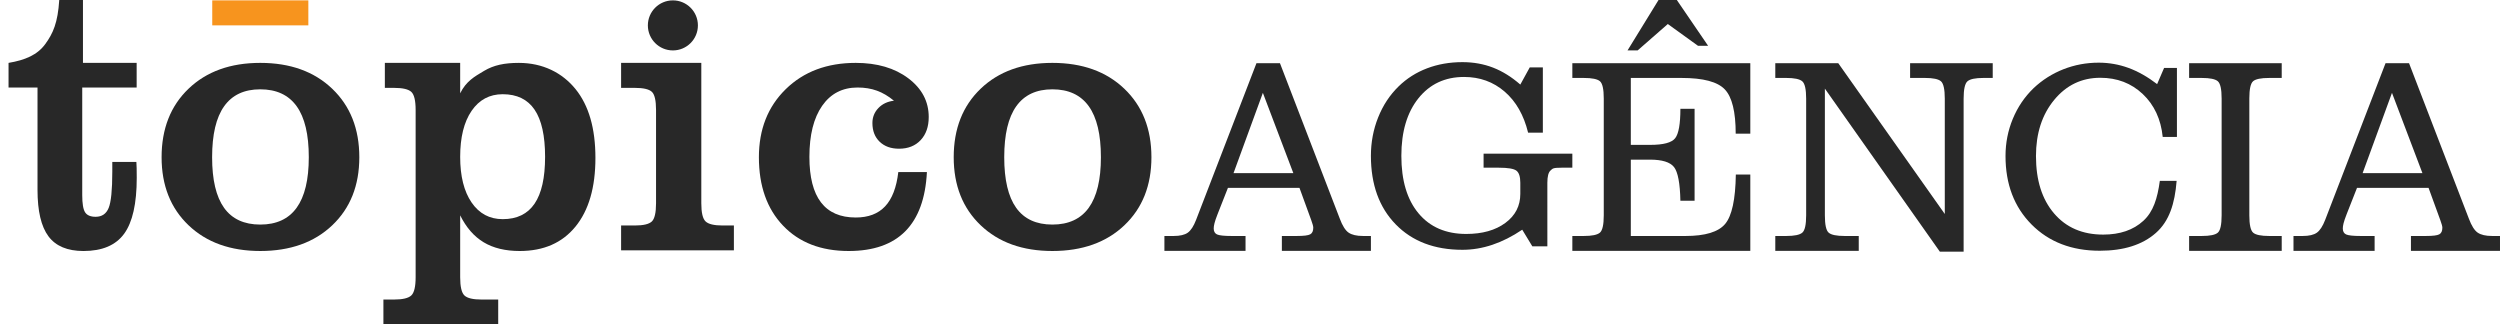
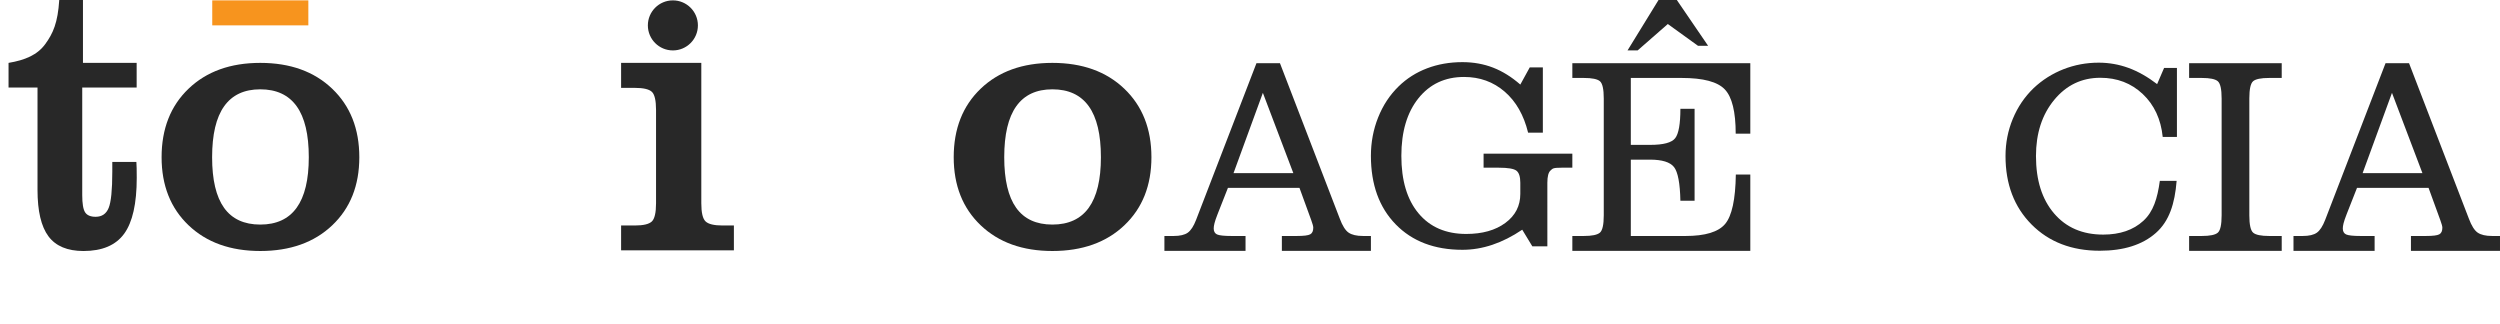
<svg xmlns="http://www.w3.org/2000/svg" version="1.1" id="Layer_1" x="0px" y="0px" width="496.771px" height="64.448px" viewBox="0 0 496.771 64.448" enable-background="new 0 0 496.771 64.448" xml:space="preserve">
  <g>
    <rect x="42.176" y="0.074" fill="#F7941E" width="19.095" height="4.965" />
    <g>
      <path fill="#282828" d="M7.454,37.716V17.39H1.698v-4.894c3.286-0.552,5.714-1.575,7.286-3.724c1.57-2.146,2.5-4.264,2.788-8.772    h4.713v12.496h10.668v4.894H16.341v21.369c0,1.705,0.192,2.848,0.575,3.438c0.384,0.586,1.08,0.881,2.087,0.881    c1.247,0,2.11-0.586,2.59-1.762c0.48-1.176,0.721-3.574,0.721-7.197v-1.943h4.785c0.024,0.385,0.042,0.805,0.054,1.26    c0.011,0.455,0.018,1.092,0.018,1.908c0,5.107-0.833,8.809-2.5,11.1c-1.667,2.289-4.36,3.434-8.078,3.434    c-3.19,0-5.511-0.971-6.962-2.914C8.18,45.021,7.454,41.938,7.454,37.716z" />
      <path fill="#282828" d="M32.111,31.241c0-5.66,1.787-10.199,5.361-13.619c3.574-3.416,8.323-5.126,14.248-5.126    c5.948,0,10.715,1.716,14.301,5.146c3.585,3.431,5.378,7.963,5.378,13.6c0,5.611-1.793,10.121-5.378,13.527    c-3.586,3.404-8.354,5.107-14.301,5.107c-5.925,0-10.674-1.703-14.248-5.107C33.898,41.362,32.111,36.853,32.111,31.241z     M42.149,31.241c0,4.484,0.791,7.836,2.374,10.055c1.583,2.219,3.982,3.328,7.196,3.328c3.214,0,5.624-1.115,7.231-3.346    c1.607-2.23,2.411-5.576,2.411-10.037c0-4.51-0.804-7.887-2.411-10.128c-1.608-2.241-4.018-3.364-7.231-3.364    c-3.191,0-5.583,1.123-7.178,3.364C42.946,23.354,42.149,26.731,42.149,31.241z" />
-       <path fill="#282828" d="M82.59,55.095V21.851c0-1.871-0.289-3.07-0.863-3.598c-0.576-0.527-1.715-0.792-3.419-0.792h-1.834v-4.965    H91.44v6.044c1.199-2.423,2.853-3.328,4.772-4.468c1.918-1.138,4.029-1.576,6.884-1.576c4.749,0,8.624,1.948,11.262,5.199    c2.638,3.25,3.958,7.813,3.958,13.688c0,5.852-1.319,10.398-3.958,13.637c-2.639,3.238-6.332,4.855-11.081,4.855    c-2.854,0-5.242-0.576-7.16-1.727c-1.919-1.15-3.478-2.938-4.677-5.359v12.305c0,1.869,0.282,3.074,0.845,3.615    c0.563,0.539,1.697,0.811,3.4,0.811h3.311v4.928H76.186v-4.928h2.122c1.704,0,2.843-0.271,3.419-0.811    C82.301,58.169,82.59,56.964,82.59,55.095z M108.314,31.167c0-4.195-0.696-7.319-2.087-9.37s-3.502-3.075-6.332-3.075    c-2.615,0-4.677,1.102-6.188,3.308c-1.511,2.208-2.266,5.253-2.266,9.138c0,3.84,0.755,6.861,2.266,9.066    c1.511,2.209,3.574,3.313,6.188,3.313c2.83,0,4.941-1.027,6.332-3.078S108.314,35.317,108.314,31.167z" />
      <path fill="#282828" d="M123.418,49.737v-4.93h2.734c1.679,0,2.8-0.264,3.364-0.791c0.563-0.527,0.845-1.74,0.845-3.635V21.851    c0-1.895-0.282-3.101-0.845-3.617c-0.564-0.515-1.686-0.772-3.364-0.772h-2.734v-4.965h15.938v27.886    c0,1.873,0.282,3.076,0.846,3.615c0.563,0.541,1.696,0.811,3.399,0.811h2.23v4.93H123.418z" />
-       <path fill="#282828" d="M178.501,34.19h5.685c-0.265,5.205-1.691,9.121-4.281,11.748c-2.591,2.625-6.345,3.938-11.261,3.938    c-5.493,0-9.841-1.678-13.042-5.037c-3.202-3.357-4.803-7.891-4.803-13.598c0-5.541,1.782-10.05,5.342-13.529    c3.562-3.478,8.197-5.216,13.906-5.216c4.245,0,7.723,1.02,10.434,3.058c2.709,2.039,4.065,4.605,4.065,7.699    c0,1.92-0.534,3.447-1.601,4.588c-1.068,1.139-2.501,1.709-4.3,1.709c-1.606,0-2.89-0.463-3.849-1.387    c-0.959-0.922-1.439-2.163-1.439-3.722c0-1.152,0.396-2.142,1.187-2.97c0.792-0.826,1.823-1.313,3.094-1.457    c-1.104-0.912-2.231-1.578-3.382-1.996c-1.151-0.42-2.435-0.629-3.849-0.629c-2.999,0-5.343,1.211-7.034,3.632    c-1.691,2.424-2.537,5.806-2.537,10.146c0,4.031,0.767,7.047,2.302,9.049c1.536,2.004,3.837,3.004,6.908,3.004    c2.494,0,4.438-0.736,5.828-2.211C177.266,39.534,178.142,37.261,178.501,34.19z" />
      <path fill="#282828" d="M189.51,31.241c0-5.66,1.787-10.199,5.362-13.619c3.573-3.416,8.322-5.126,14.247-5.126    c5.948,0,10.716,1.716,14.302,5.146c3.584,3.431,5.377,7.963,5.377,13.6c0,5.611-1.793,10.121-5.377,13.527    c-3.586,3.404-8.354,5.107-14.302,5.107c-5.925,0-10.674-1.703-14.247-5.107C191.297,41.362,189.51,36.853,189.51,31.241z     M199.549,31.241c0,4.484,0.79,7.836,2.374,10.055s3.981,3.328,7.196,3.328c3.214,0,5.624-1.115,7.231-3.346    c1.606-2.23,2.41-5.576,2.41-10.037c0-4.51-0.804-7.887-2.41-10.128c-1.607-2.241-4.018-3.364-7.231-3.364    c-3.19,0-5.583,1.123-7.178,3.364C200.345,23.354,199.549,26.731,199.549,31.241z" />
      <path fill="#282828" d="M231.377,49.849v-2.957h1.847c1.247,0,2.18-0.219,2.795-0.654c0.614-0.434,1.166-1.283,1.654-2.549    l11.996-31.131h4.668l11.887,30.885c0.524,1.412,1.108,2.34,1.75,2.783c0.643,0.441,1.597,0.666,2.863,0.666h1.574v2.957h-17.694    v-2.957h3.012c1.339,0,2.213-0.109,2.62-0.328c0.407-0.217,0.609-0.66,0.609-1.33c0-0.125-0.035-0.32-0.107-0.582    s-0.173-0.566-0.299-0.908l-2.334-6.406h-14.221l-2.063,5.24c-0.309,0.793-0.512,1.395-0.611,1.803    c-0.1,0.406-0.149,0.746-0.149,1.016c0,0.582,0.218,0.975,0.651,1.184c0.435,0.207,1.402,0.313,2.904,0.313h2.769v2.957H231.377z     M245.11,34.405h11.887l-6.054-15.957L245.11,34.405z" />
      <path fill="#282828" d="M307.474,48.948h-2.986l-2.007-3.305c-1.973,1.332-3.948,2.332-5.93,2.998s-3.967,0.996-5.958,0.996    c-5.554,0-9.973-1.686-13.257-5.057s-4.925-7.91-4.925-13.613c0-2.682,0.478-5.224,1.438-7.632    c0.958-2.407,2.316-4.464,4.07-6.171c1.61-1.572,3.493-2.769,5.646-3.587c2.152-0.819,4.496-1.23,7.028-1.23    c2.189,0,4.221,0.363,6.094,1.09c1.873,0.728,3.677,1.849,5.413,3.368l1.872-3.408h2.606v12.962h-2.931    c-0.852-3.484-2.401-6.2-4.653-8.146c-2.254-1.947-4.945-2.92-8.074-2.92c-3.781,0-6.804,1.414-9.065,4.238    c-2.262,2.826-3.393,6.64-3.393,11.436c0,4.9,1.141,8.711,3.421,11.436c2.277,2.725,5.436,4.086,9.471,4.086    c3.202,0,5.795-0.729,7.774-2.191c1.982-1.461,2.972-3.383,2.972-5.775v-2.201c0-1.195-0.253-1.992-0.759-2.395    c-0.507-0.402-1.683-0.602-3.528-0.602h-3.012v-2.791h17.638v2.791h-2.144c-1.792,0-1.759,0.184-2.184,0.551    c-0.424,0.367-0.638,1.182-0.638,2.445V48.948z" />
      <path fill="#282828" d="M312.438,49.849v-2.957h2.282c1.608,0,2.672-0.219,3.188-0.654c0.515-0.434,0.773-1.58,0.773-3.445V19.561    c0-1.845-0.253-2.983-0.759-3.419c-0.508-0.436-1.573-0.652-3.202-0.652h-2.282v-2.932h35.363v14.006h-2.903    c0-4.344-0.721-7.275-2.157-8.793c-1.439-1.521-4.292-2.281-8.563-2.281h-10.122v13.297h3.854c2.622,0,4.276-0.441,4.965-1.328    c0.688-0.885,1.032-2.832,1.032-5.833h2.821v18.263h-2.821c-0.073-3.49-0.497-5.727-1.276-6.703    c-0.777-0.977-2.368-1.465-4.775-1.465h-3.8v15.172h10.855c3.927,0,6.559-0.801,7.896-2.402c1.338-1.604,2.045-4.873,2.117-9.813    h2.877v15.172H312.438z M323.404,10.019L329.564,0h3.636l6.215,9.101h-2.007l-5.999-4.328l-5.997,5.246H323.404z" />
-       <path fill="#282828" d="M390.19,50.011h-4.723l-22.849-32.403v25.185c0,1.865,0.252,3.012,0.759,3.445    c0.507,0.436,1.565,0.654,3.175,0.654h2.797v2.957h-16.583v-2.957h2.171c1.611,0,2.674-0.219,3.188-0.654    c0.517-0.434,0.774-1.58,0.774-3.445V19.615c0-1.862-0.258-3.017-0.774-3.46c-0.515-0.443-1.577-0.666-3.188-0.666h-2.171v-2.932    h12.511l21.169,29.965V19.615c0-1.862-0.254-3.017-0.758-3.46c-0.509-0.443-1.566-0.666-3.178-0.666h-2.957v-2.932h16.419v2.932    h-1.847c-1.609,0-2.667,0.223-3.174,0.666s-0.762,1.598-0.762,3.46V50.011z" />
      <path fill="#282828" d="M429.175,35.94h3.34c-0.363,4.551-1.466,8.004-4.134,10.355c-2.67,2.354-6.383,3.529-11.14,3.529    c-5.574,0-10.09-1.736-13.544-5.209c-3.456-3.473-5.184-8.008-5.184-13.605c0-2.602,0.483-5.068,1.452-7.404    s2.339-4.359,4.11-6.07c1.737-1.645,3.719-2.901,5.943-3.775c2.228-0.873,4.56-1.308,7.005-1.308c2.042,0,4.015,0.346,5.914,1.038    c1.899,0.693,3.799,1.768,5.701,3.223l1.383-3.209h2.553v13.709h-2.824c-0.362-3.528-1.682-6.367-3.964-8.524    c-2.278-2.155-5.093-3.234-8.438-3.234c-3.689,0-6.746,1.462-9.16,4.39c-2.415,2.927-3.623,6.648-3.623,11.166    c0,4.795,1.198,8.592,3.597,11.398c2.396,2.805,5.649,4.207,9.757,4.207c3.328,0,5.988-0.908,7.977-2.732    C427.887,42.063,428.703,39.415,429.175,35.94z" />
      <path fill="#282828" d="M434.996,49.849v-2.957h2.524c1.609,0,2.668-0.219,3.174-0.654c0.507-0.434,0.762-1.58,0.762-3.445V19.561    c0-1.845-0.255-2.983-0.762-3.419c-0.506-0.436-1.564-0.652-3.174-0.652h-2.524v-2.932h18.401v2.932h-2.499    c-1.629,0-2.689,0.217-3.187,0.652c-0.501,0.436-0.749,1.574-0.749,3.419v23.231c0,1.865,0.256,3.012,0.762,3.445    c0.507,0.436,1.564,0.654,3.174,0.654h2.499v2.957H434.996z" />
      <path fill="#282828" d="M455.735,49.849v-2.957h1.846c1.249,0,2.18-0.219,2.798-0.654c0.611-0.434,1.166-1.283,1.654-2.549    l11.994-31.131h4.669l11.886,30.885c0.526,1.412,1.109,2.34,1.753,2.783c0.641,0.441,1.597,0.666,2.862,0.666h1.573v2.957h-17.695    v-2.957h3.015c1.338,0,2.211-0.109,2.616-0.328c0.408-0.217,0.612-0.66,0.612-1.33c0-0.125-0.036-0.32-0.109-0.582    c-0.072-0.262-0.172-0.566-0.299-0.908l-2.333-6.406h-14.222l-2.062,5.24c-0.31,0.793-0.51,1.395-0.609,1.803    c-0.102,0.406-0.149,0.746-0.149,1.016c0,0.582,0.217,0.975,0.649,1.184c0.434,0.207,1.402,0.313,2.903,0.313h2.77v2.957H455.735z     M469.471,34.405h11.886l-6.051-15.957L469.471,34.405z" />
      <circle fill="#282828" cx="133.708" cy="5.047" r="4.972" />
    </g>
  </g>
</svg>